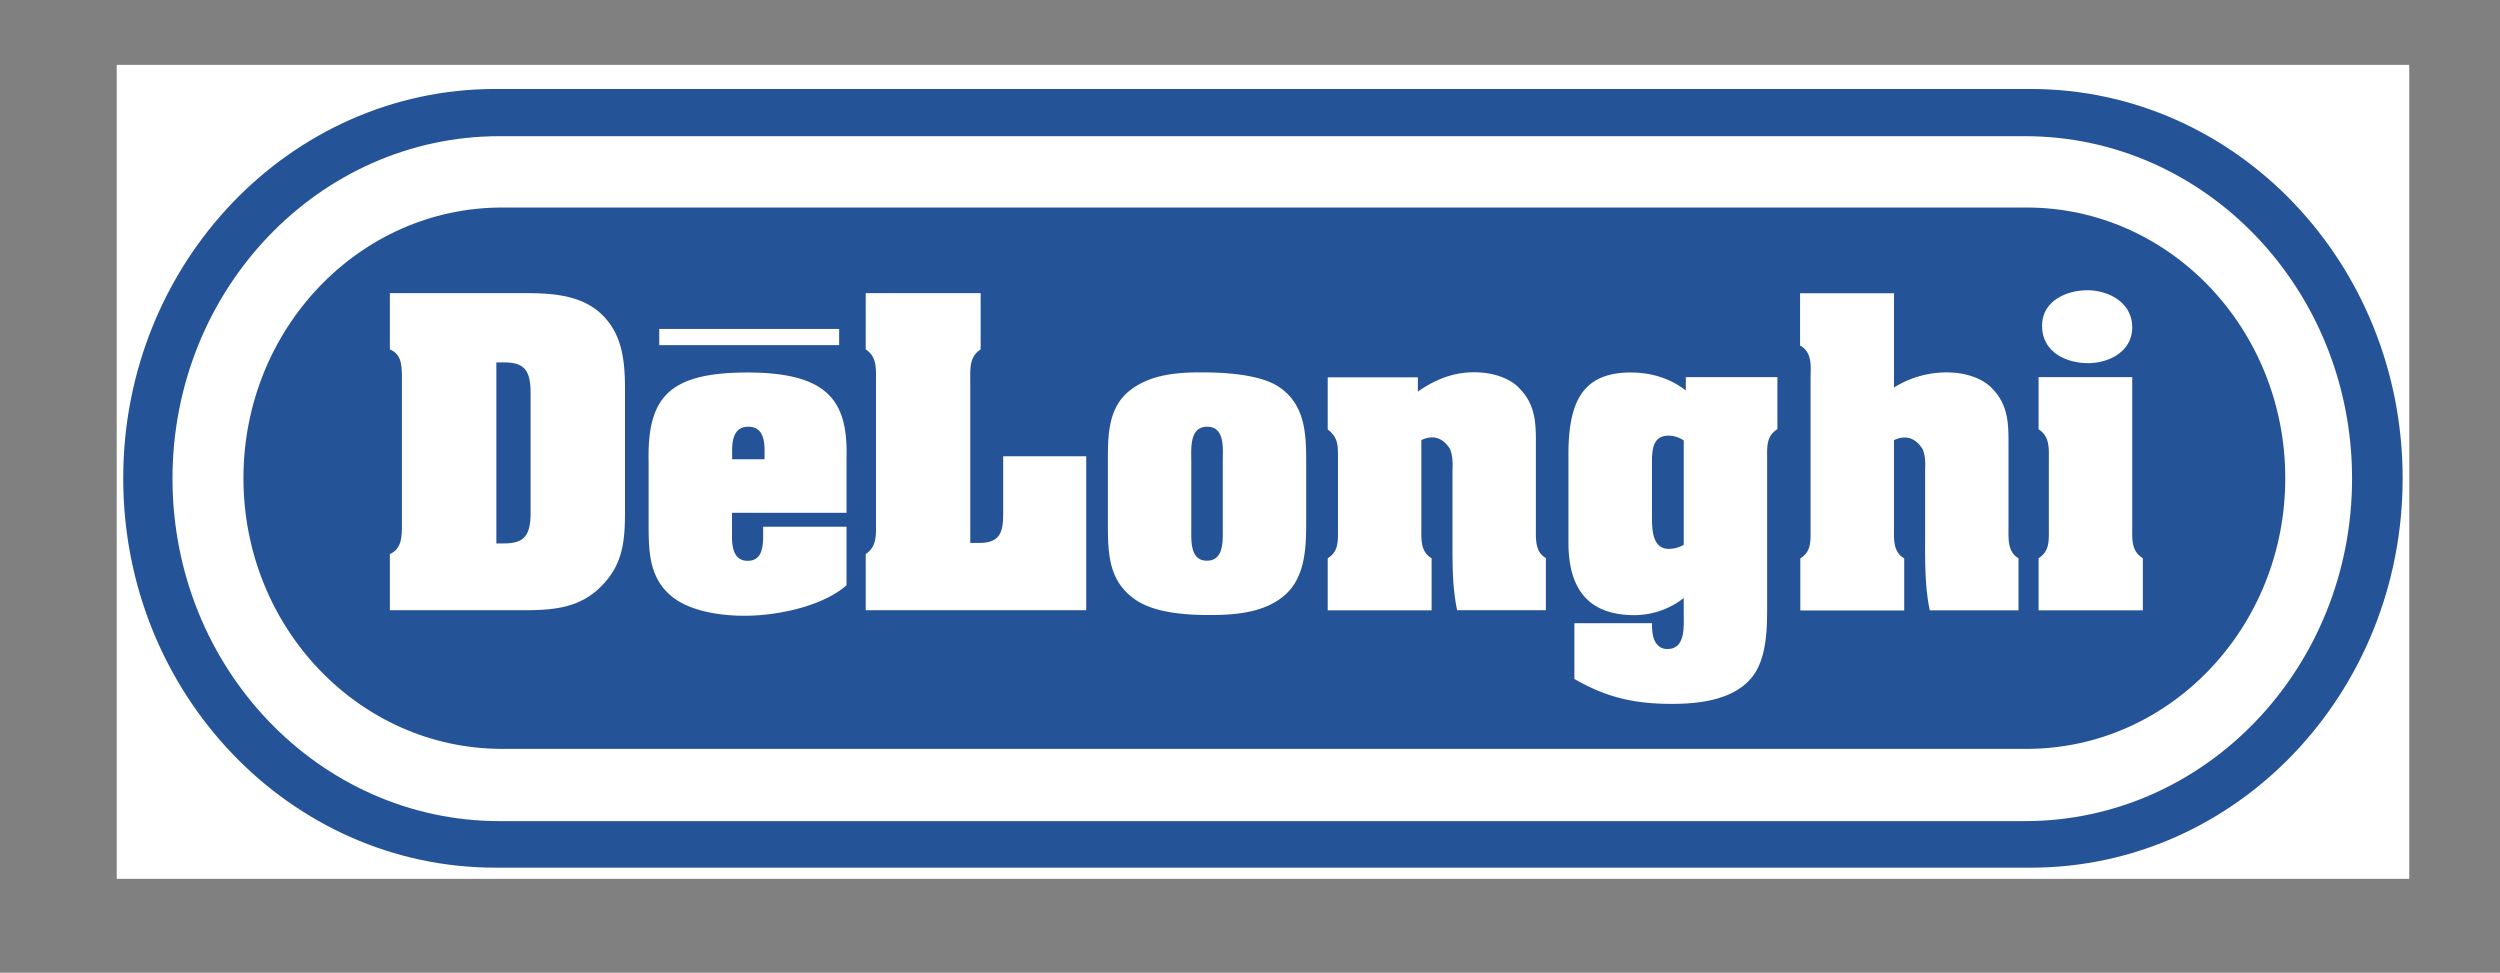
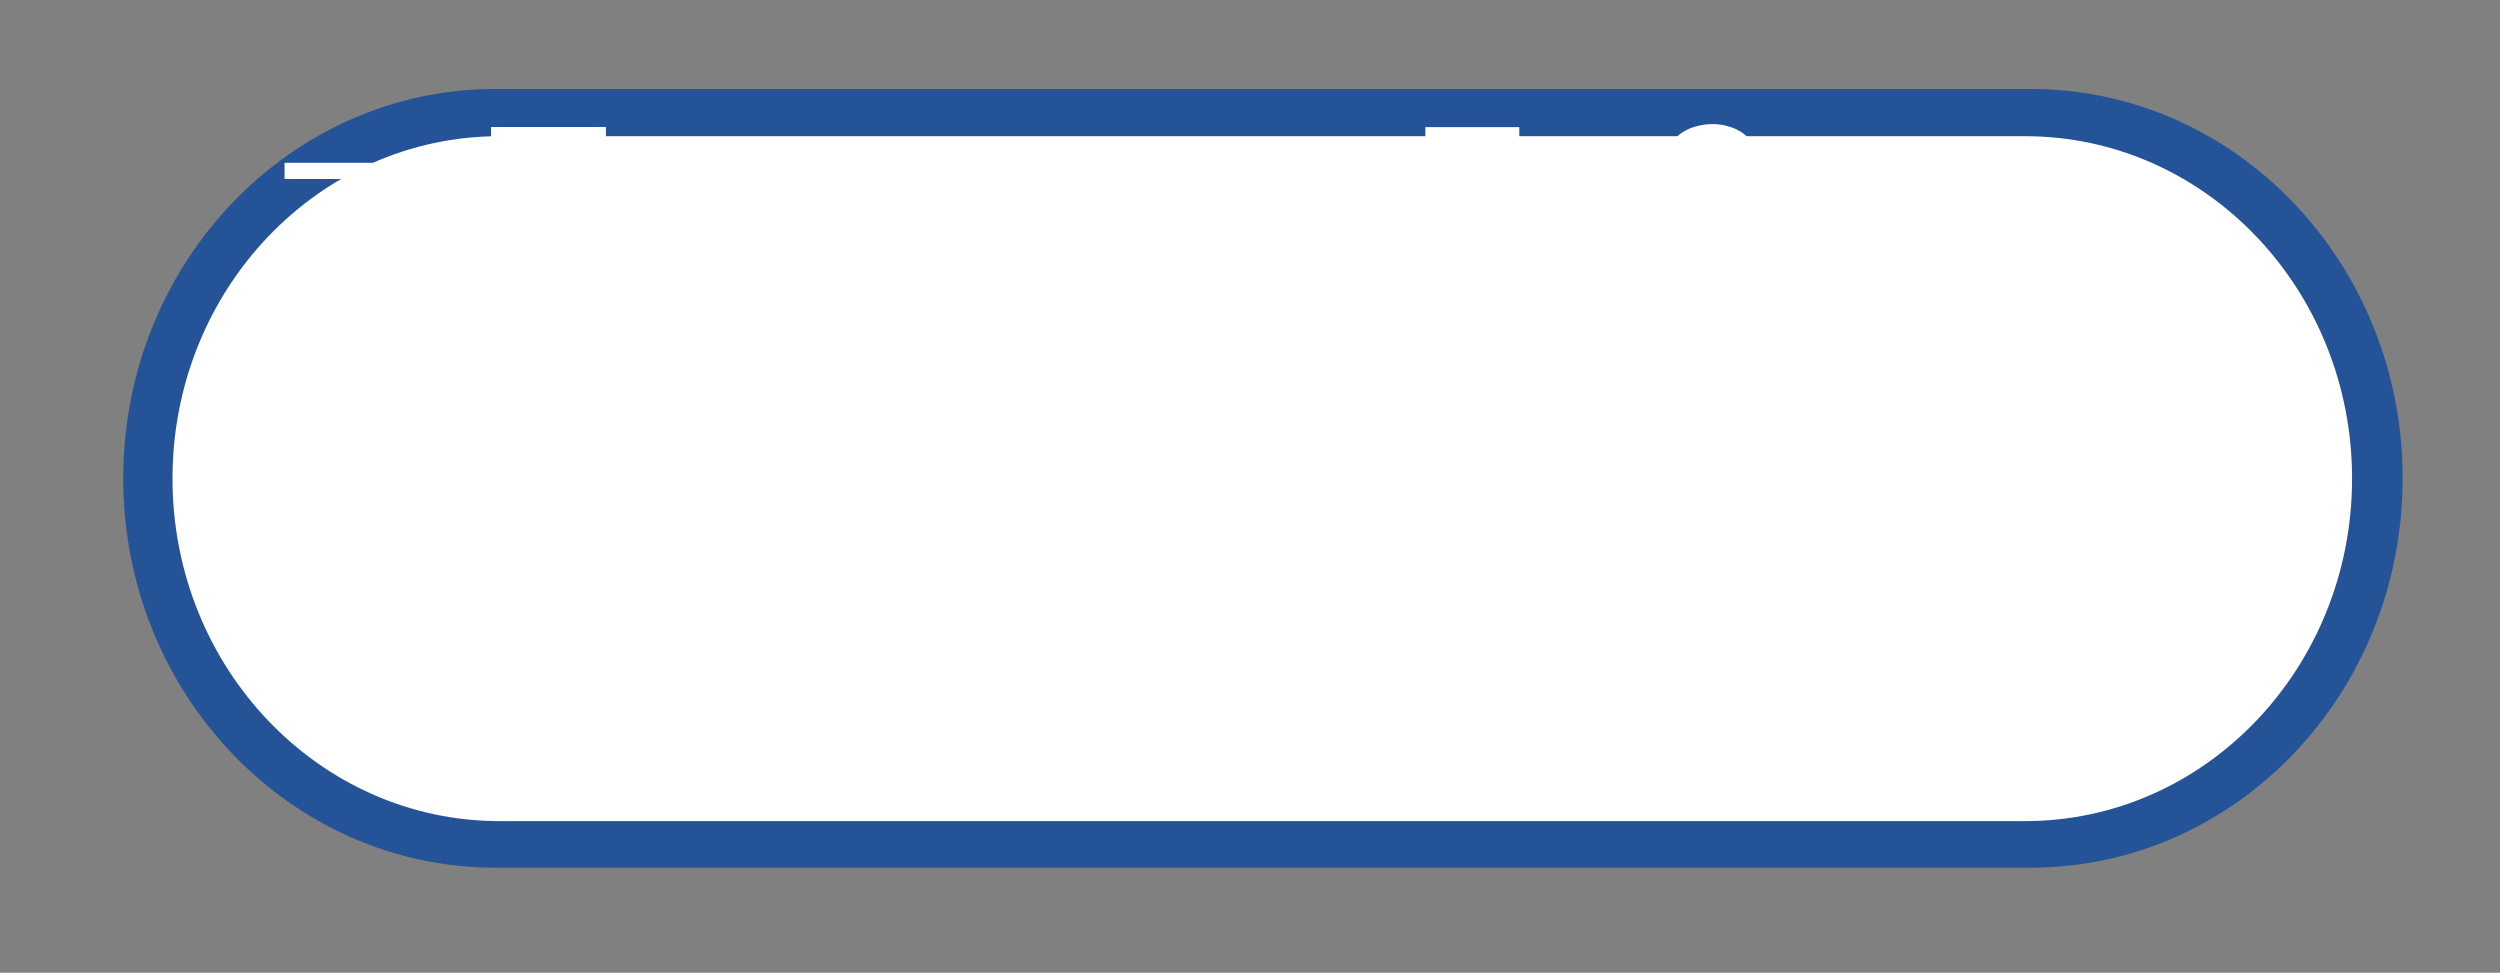
<svg xmlns="http://www.w3.org/2000/svg" width="192.756" height="75">
  <rect width="100%" height="100%" fill="#808080" stroke="none" />
  <g class="layer">
    <title>Layer 1</title>
    <g clip-rule="evenodd" fill-rule="evenodd" id="svg_1">
-       <path d="m9,5l176.76,0l0,62.76l-176.76,0l0,-62.76z" fill="#fff" id="svg_2" />
      <path d="m156.57,66.9c15.84,0 28.68,-13.44 28.68,-30.02c0,-16.58 -12.84,-30.02 -28.68,-30.02l-118.38,0c-15.84,0 -28.69,13.44 -28.69,30.02c0,16.58 12.85,30.02 28.69,30.02l118.38,0z" fill="#255398" id="svg_3" />
      <path d="m156.13,63.31c13.93,0 25.22,-11.83 25.22,-26.41c0,-14.58 -11.29,-26.4 -25.22,-26.4l-117.61,0c-13.93,0 -25.22,11.82 -25.22,26.4c0,14.58 11.29,26.41 25.22,26.41l117.61,0z" fill="#fff" id="svg_4" />
-       <path d="m156.26,57.74c11.01,0 19.94,-9.35 19.94,-20.87c0,-11.52 -8.93,-20.87 -19.94,-20.87l-117.55,0c-11.01,0 -19.94,9.35 -19.94,20.87c0,11.52 8.93,20.87 19.94,20.87l117.55,0z" fill="#255398" id="svg_5" />
-       <path d="m38.27,27.94l0.57,0c1.58,0 2.07,0.6 2.07,2.37l0,9.22c0,1.77 -0.49,2.37 -2.07,2.37l-0.57,0l0,-13.95zm-8.21,-5.34l0,4.34c0.85,0.37 0.9,1.08 0.93,1.94l0,11.9c-0.03,0.83 -0.11,1.57 -0.93,1.94l0,4.33l10.3,0c2.21,0 4.28,-0.14 5.94,-1.79c1.78,-1.75 1.89,-3.6 1.89,-6l0,-9.16c0,-2.33 -0.2,-4.56 -2.1,-6.13c-1.66,-1.34 -3.95,-1.37 -5.94,-1.37l-10.09,0l0,0zm28.89,12.81l-2.5,0l0,-0.68c0,-0.72 0.1,-1.83 1.25,-1.83s1.25,1.12 1.25,1.83l0,0.68zm-8.94,5.08c0,2.17 0.08,4.17 1.88,5.57c1.42,1.11 4.06,1.57 6.68,1.37c2.64,-0.21 5.29,-1.04 6.7,-2.31l0,-4.51l-6.43,0l0,0.66c0,0.91 -0.08,1.97 -1.2,1.97c-1.12,0 -1.22,-1.17 -1.2,-2.06l0,-1.64l8.83,0l0,-4.26c0.11,-4.39 -1.44,-6.58 -7.76,-6.56c-6.03,0.03 -7.61,2 -7.5,6.91l0,4.88zm16.74,6.56l0,-4.33c0.87,-0.58 0.79,-1.49 0.79,-2.4l0,-10.98c0,-0.92 0.08,-1.83 -0.79,-2.4l0,-4.34l8.86,0l0,4.34c-0.88,0.57 -0.8,1.48 -0.8,2.4l0,12.52l0.71,0c1.86,0 1.83,-1.17 1.83,-2.71l0,-3.97l6.4,0l0,11.87l-17,0l0,0zm25.1,-11.47c0,-0.99 -0.16,-2.68 1.23,-2.68c1.39,0 1.2,1.72 1.2,2.68l0,5.2c0,0.96 0.08,2.45 -1.23,2.45c-1.28,0 -1.2,-1.49 -1.2,-2.45l0,-5.2zm8.86,-0.05c0,-2.28 -0.14,-4.45 -2.21,-5.77c-1.5,-0.91 -4.12,-1.05 -5.86,-1.05c-1.94,0 -4.03,0.17 -5.59,1.45c-1.61,1.31 -1.63,3.42 -1.63,5.36l0,4.68c0,2.37 0,4.56 2.1,6.02c1.5,1.06 4,1.2 5.77,1.2c1.97,0 4.26,-0.18 5.81,-1.57c1.55,-1.4 1.61,-3.65 1.61,-5.65l0,-4.68zm8.61,-5.34c1.74,-1.22 3.27,-1.54 4.63,-1.48c1.34,0.05 2.51,0.51 3.16,1.19c1.18,1.17 1.31,2.48 1.31,4.02l0,6.74c0,0.88 -0.08,1.88 0.77,2.37l0,4.02l-6.84,0c-0.39,-1.82 -0.36,-3.74 -0.36,-5.59l0,-5.24c0,-0.12 0.08,-0.94 -0.19,-1.6c-0.43,-0.69 -1.14,-1.2 -2.21,-0.69l0,6.74c0,0.88 -0.08,1.88 0.79,2.37l0,4.02l-8.01,0l0,-4.02c0.85,-0.51 0.79,-1.34 0.79,-2.25l0,-5.45c0,-0.97 0.03,-1.6 -0.79,-2.23l0,-4.02l6.95,0l0,1.11l0,0zm20.5,11.82a2.48,2.6 0 0 1 -1.15,0.31c-1.3,0 -1.3,-1.57 -1.3,-2.54l0,-3.97c0,-1.03 0,-2.22 1.28,-2.22c0.4,0 0.84,0.14 1.17,0.37l0,8.05zm7.22,-12.93l-7.06,0l0,1.03c-1.23,-0.97 -2.72,-1.39 -4.25,-1.39c-3.84,0 -4.8,2.45 -4.8,6.35l0,6.76c0,3.94 1.86,5.6 5.1,5.6c1.23,0 2.64,-0.41 3.79,-1.32l0,1.14c0,1.03 0.16,2.79 -1.26,2.79c-0.51,0 -0.81,-0.28 -1,-0.68c-0.17,-0.4 -0.19,-0.91 -0.19,-1.31l-5.98,0l0,4.3c2.51,1.45 4.67,1.92 7.53,1.92c1.96,0 4.44,-0.26 5.91,-1.77c1.5,-1.52 1.42,-4.25 1.42,-6.28l0,-10.9c0,-0.91 -0.06,-1.69 0.79,-2.23l0,-4.02l0,0zm8.99,0.8a7.89,8.26 0 0 1 4.36,-1.16c1.34,0.05 2.51,0.51 3.17,1.19c1.17,1.17 1.3,2.48 1.3,4.02l0,6.74c0,0.88 -0.08,1.88 0.77,2.37l0,4.02l-6.84,0c-0.38,-1.82 -0.36,-3.74 -0.36,-5.59l0,-5.24c0,-0.12 0.09,-0.94 -0.19,-1.6c-0.43,-0.69 -1.14,-1.2 -2.21,-0.69l0,6.74c0,0.88 -0.08,1.88 0.79,2.37l0,4.02l-8.01,0l0,-4.02c0.85,-0.51 0.79,-1.34 0.79,-2.25l0,-11.79c0.03,-0.91 0.08,-1.88 -0.81,-2.37l0,-4.03l7.24,0l0,7.27l0,0zm18.37,10.79c0,0.91 -0.08,1.82 0.82,2.37l0,4.02l-8.04,0l0,-4.02c0.85,-0.54 0.79,-1.34 0.79,-2.25l0,-5.32c0,-0.91 0.08,-1.82 -0.79,-2.37l0,-4.02l7.22,0l0,11.59zm-6.95,-15.55c0,-1.94 1.91,-2.74 3.49,-2.74c1.61,0 3.46,0.92 3.46,2.86c0,1.88 -1.82,2.76 -3.4,2.76c-1.69,0 -3.55,-0.85 -3.55,-2.88zm-106.62,0.24l13.87,0l0,1.25l-13.87,0l0,-1.25z" fill="#fff" id="svg_6" />
+       <path d="m38.27,27.94l0.57,0c1.58,0 2.07,0.6 2.07,2.37l0,9.22c0,1.77 -0.49,2.37 -2.07,2.37l-0.57,0l0,-13.95zm-8.21,-5.34l0,4.34c0.85,0.37 0.9,1.08 0.93,1.94l0,11.9c-0.03,0.83 -0.11,1.57 -0.93,1.94l0,4.33l10.3,0c2.21,0 4.28,-0.14 5.94,-1.79c1.78,-1.75 1.89,-3.6 1.89,-6l0,-9.16c0,-2.33 -0.2,-4.56 -2.1,-6.13c-1.66,-1.34 -3.95,-1.37 -5.94,-1.37l-10.09,0l0,0zl-2.5,0l0,-0.68c0,-0.72 0.1,-1.83 1.25,-1.83s1.25,1.12 1.25,1.83l0,0.68zm-8.94,5.08c0,2.17 0.08,4.17 1.88,5.57c1.42,1.11 4.06,1.57 6.68,1.37c2.64,-0.21 5.29,-1.04 6.7,-2.31l0,-4.51l-6.43,0l0,0.66c0,0.91 -0.08,1.97 -1.2,1.97c-1.12,0 -1.22,-1.17 -1.2,-2.06l0,-1.64l8.83,0l0,-4.26c0.11,-4.39 -1.44,-6.58 -7.76,-6.56c-6.03,0.03 -7.61,2 -7.5,6.91l0,4.88zm16.74,6.56l0,-4.33c0.87,-0.58 0.79,-1.49 0.79,-2.4l0,-10.98c0,-0.92 0.08,-1.83 -0.79,-2.4l0,-4.34l8.86,0l0,4.34c-0.88,0.57 -0.8,1.48 -0.8,2.4l0,12.52l0.71,0c1.86,0 1.83,-1.17 1.83,-2.71l0,-3.97l6.4,0l0,11.87l-17,0l0,0zm25.1,-11.47c0,-0.99 -0.16,-2.68 1.23,-2.68c1.39,0 1.2,1.72 1.2,2.68l0,5.2c0,0.96 0.08,2.45 -1.23,2.45c-1.28,0 -1.2,-1.49 -1.2,-2.45l0,-5.2zm8.86,-0.05c0,-2.28 -0.14,-4.45 -2.21,-5.77c-1.5,-0.91 -4.12,-1.05 -5.86,-1.05c-1.94,0 -4.03,0.17 -5.59,1.45c-1.61,1.31 -1.63,3.42 -1.63,5.36l0,4.68c0,2.37 0,4.56 2.1,6.02c1.5,1.06 4,1.2 5.77,1.2c1.97,0 4.26,-0.18 5.81,-1.57c1.55,-1.4 1.61,-3.65 1.61,-5.65l0,-4.68zm8.61,-5.34c1.74,-1.22 3.27,-1.54 4.63,-1.48c1.34,0.05 2.51,0.51 3.16,1.19c1.18,1.17 1.31,2.48 1.31,4.02l0,6.74c0,0.88 -0.08,1.88 0.77,2.37l0,4.02l-6.84,0c-0.39,-1.82 -0.36,-3.74 -0.36,-5.59l0,-5.24c0,-0.12 0.08,-0.94 -0.19,-1.6c-0.43,-0.69 -1.14,-1.2 -2.21,-0.69l0,6.74c0,0.88 -0.08,1.88 0.79,2.37l0,4.02l-8.01,0l0,-4.02c0.85,-0.51 0.79,-1.34 0.79,-2.25l0,-5.45c0,-0.97 0.03,-1.6 -0.79,-2.23l0,-4.02l6.95,0l0,1.11l0,0zm20.5,11.82a2.48,2.6 0 0 1 -1.15,0.31c-1.3,0 -1.3,-1.57 -1.3,-2.54l0,-3.97c0,-1.03 0,-2.22 1.28,-2.22c0.4,0 0.84,0.14 1.17,0.37l0,8.05zm7.22,-12.93l-7.06,0l0,1.03c-1.23,-0.97 -2.72,-1.39 -4.25,-1.39c-3.84,0 -4.8,2.45 -4.8,6.35l0,6.76c0,3.94 1.86,5.6 5.1,5.6c1.23,0 2.64,-0.41 3.79,-1.32l0,1.14c0,1.03 0.16,2.79 -1.26,2.79c-0.51,0 -0.81,-0.28 -1,-0.68c-0.17,-0.4 -0.19,-0.91 -0.19,-1.31l-5.98,0l0,4.3c2.51,1.45 4.67,1.92 7.53,1.92c1.96,0 4.44,-0.26 5.91,-1.77c1.5,-1.52 1.42,-4.25 1.42,-6.28l0,-10.9c0,-0.91 -0.06,-1.69 0.79,-2.23l0,-4.02l0,0zm8.99,0.8a7.89,8.26 0 0 1 4.36,-1.16c1.34,0.05 2.51,0.51 3.17,1.19c1.17,1.17 1.3,2.48 1.3,4.02l0,6.74c0,0.88 -0.08,1.88 0.77,2.37l0,4.02l-6.84,0c-0.38,-1.82 -0.36,-3.74 -0.36,-5.59l0,-5.24c0,-0.12 0.09,-0.94 -0.19,-1.6c-0.43,-0.69 -1.14,-1.2 -2.21,-0.69l0,6.74c0,0.88 -0.08,1.88 0.79,2.37l0,4.02l-8.01,0l0,-4.02c0.85,-0.51 0.79,-1.34 0.79,-2.25l0,-11.79c0.03,-0.91 0.08,-1.88 -0.81,-2.37l0,-4.03l7.24,0l0,7.27l0,0zm18.37,10.79c0,0.91 -0.08,1.82 0.82,2.37l0,4.02l-8.04,0l0,-4.02c0.85,-0.54 0.79,-1.34 0.79,-2.25l0,-5.32c0,-0.91 0.08,-1.82 -0.79,-2.37l0,-4.02l7.22,0l0,11.59zm-6.95,-15.55c0,-1.94 1.91,-2.74 3.49,-2.74c1.61,0 3.46,0.92 3.46,2.86c0,1.88 -1.82,2.76 -3.4,2.76c-1.69,0 -3.55,-0.85 -3.55,-2.88zm-106.62,0.24l13.87,0l0,1.25l-13.87,0l0,-1.25z" fill="#fff" id="svg_6" />
    </g>
  </g>
</svg>